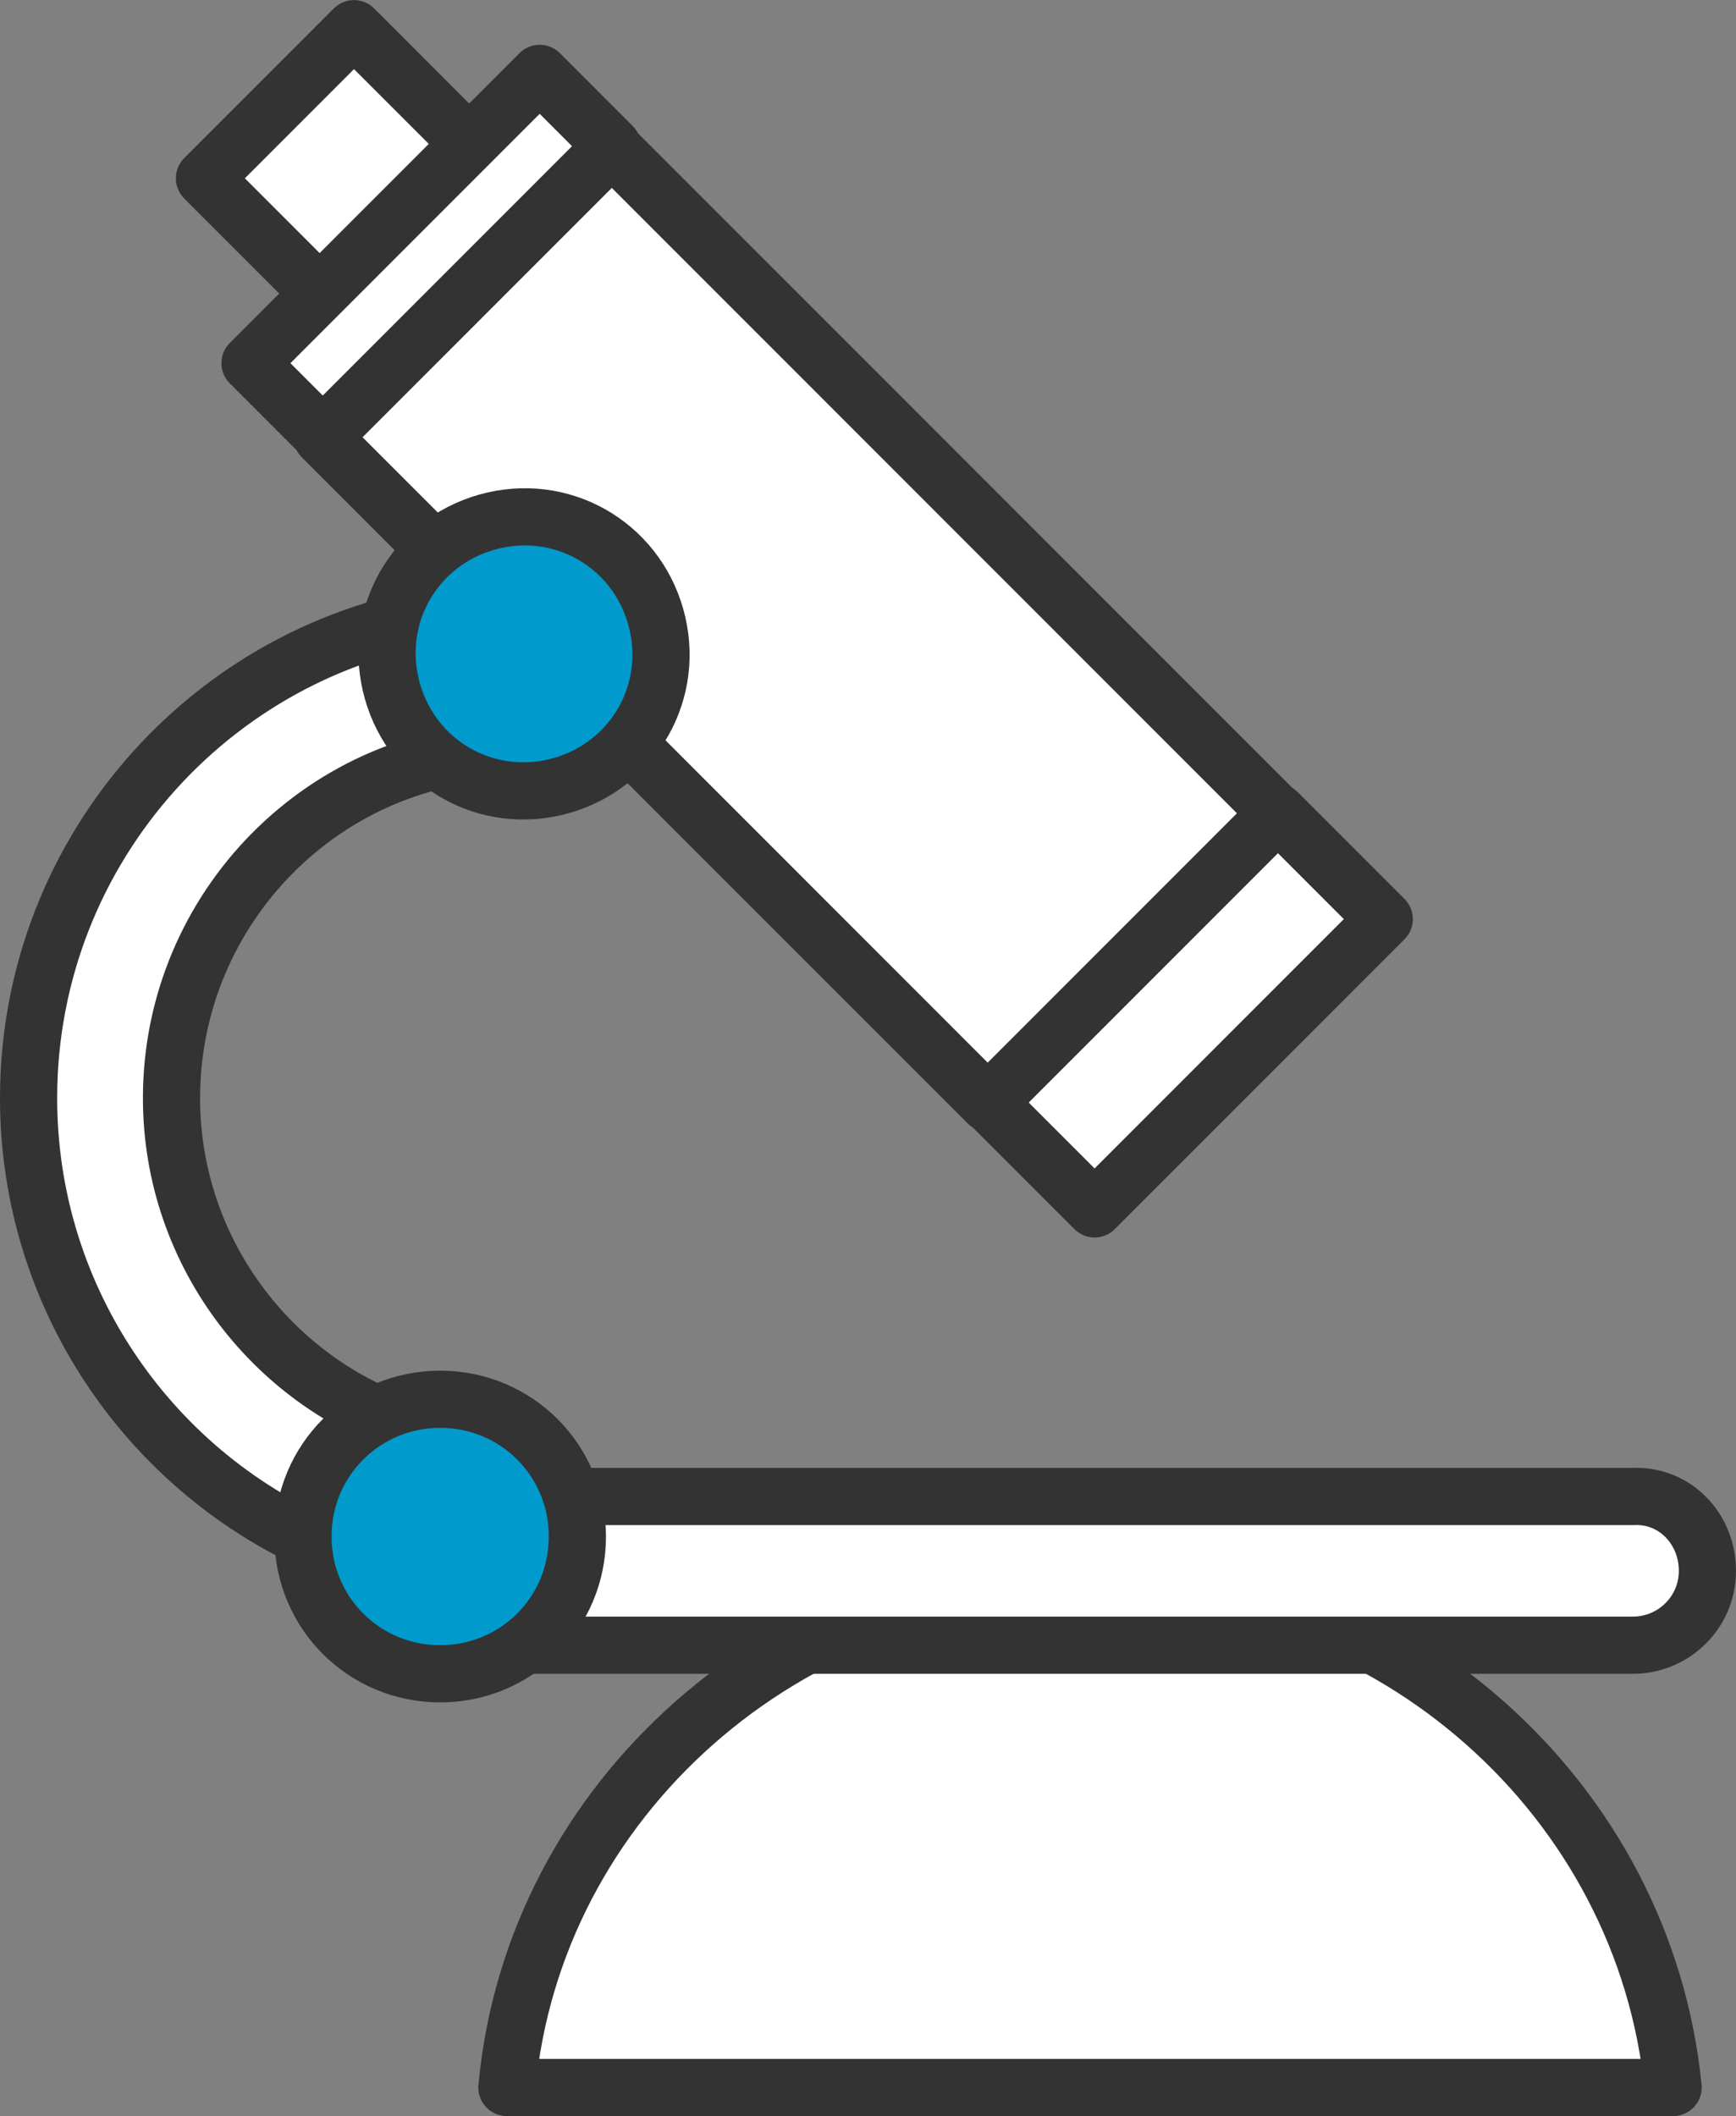
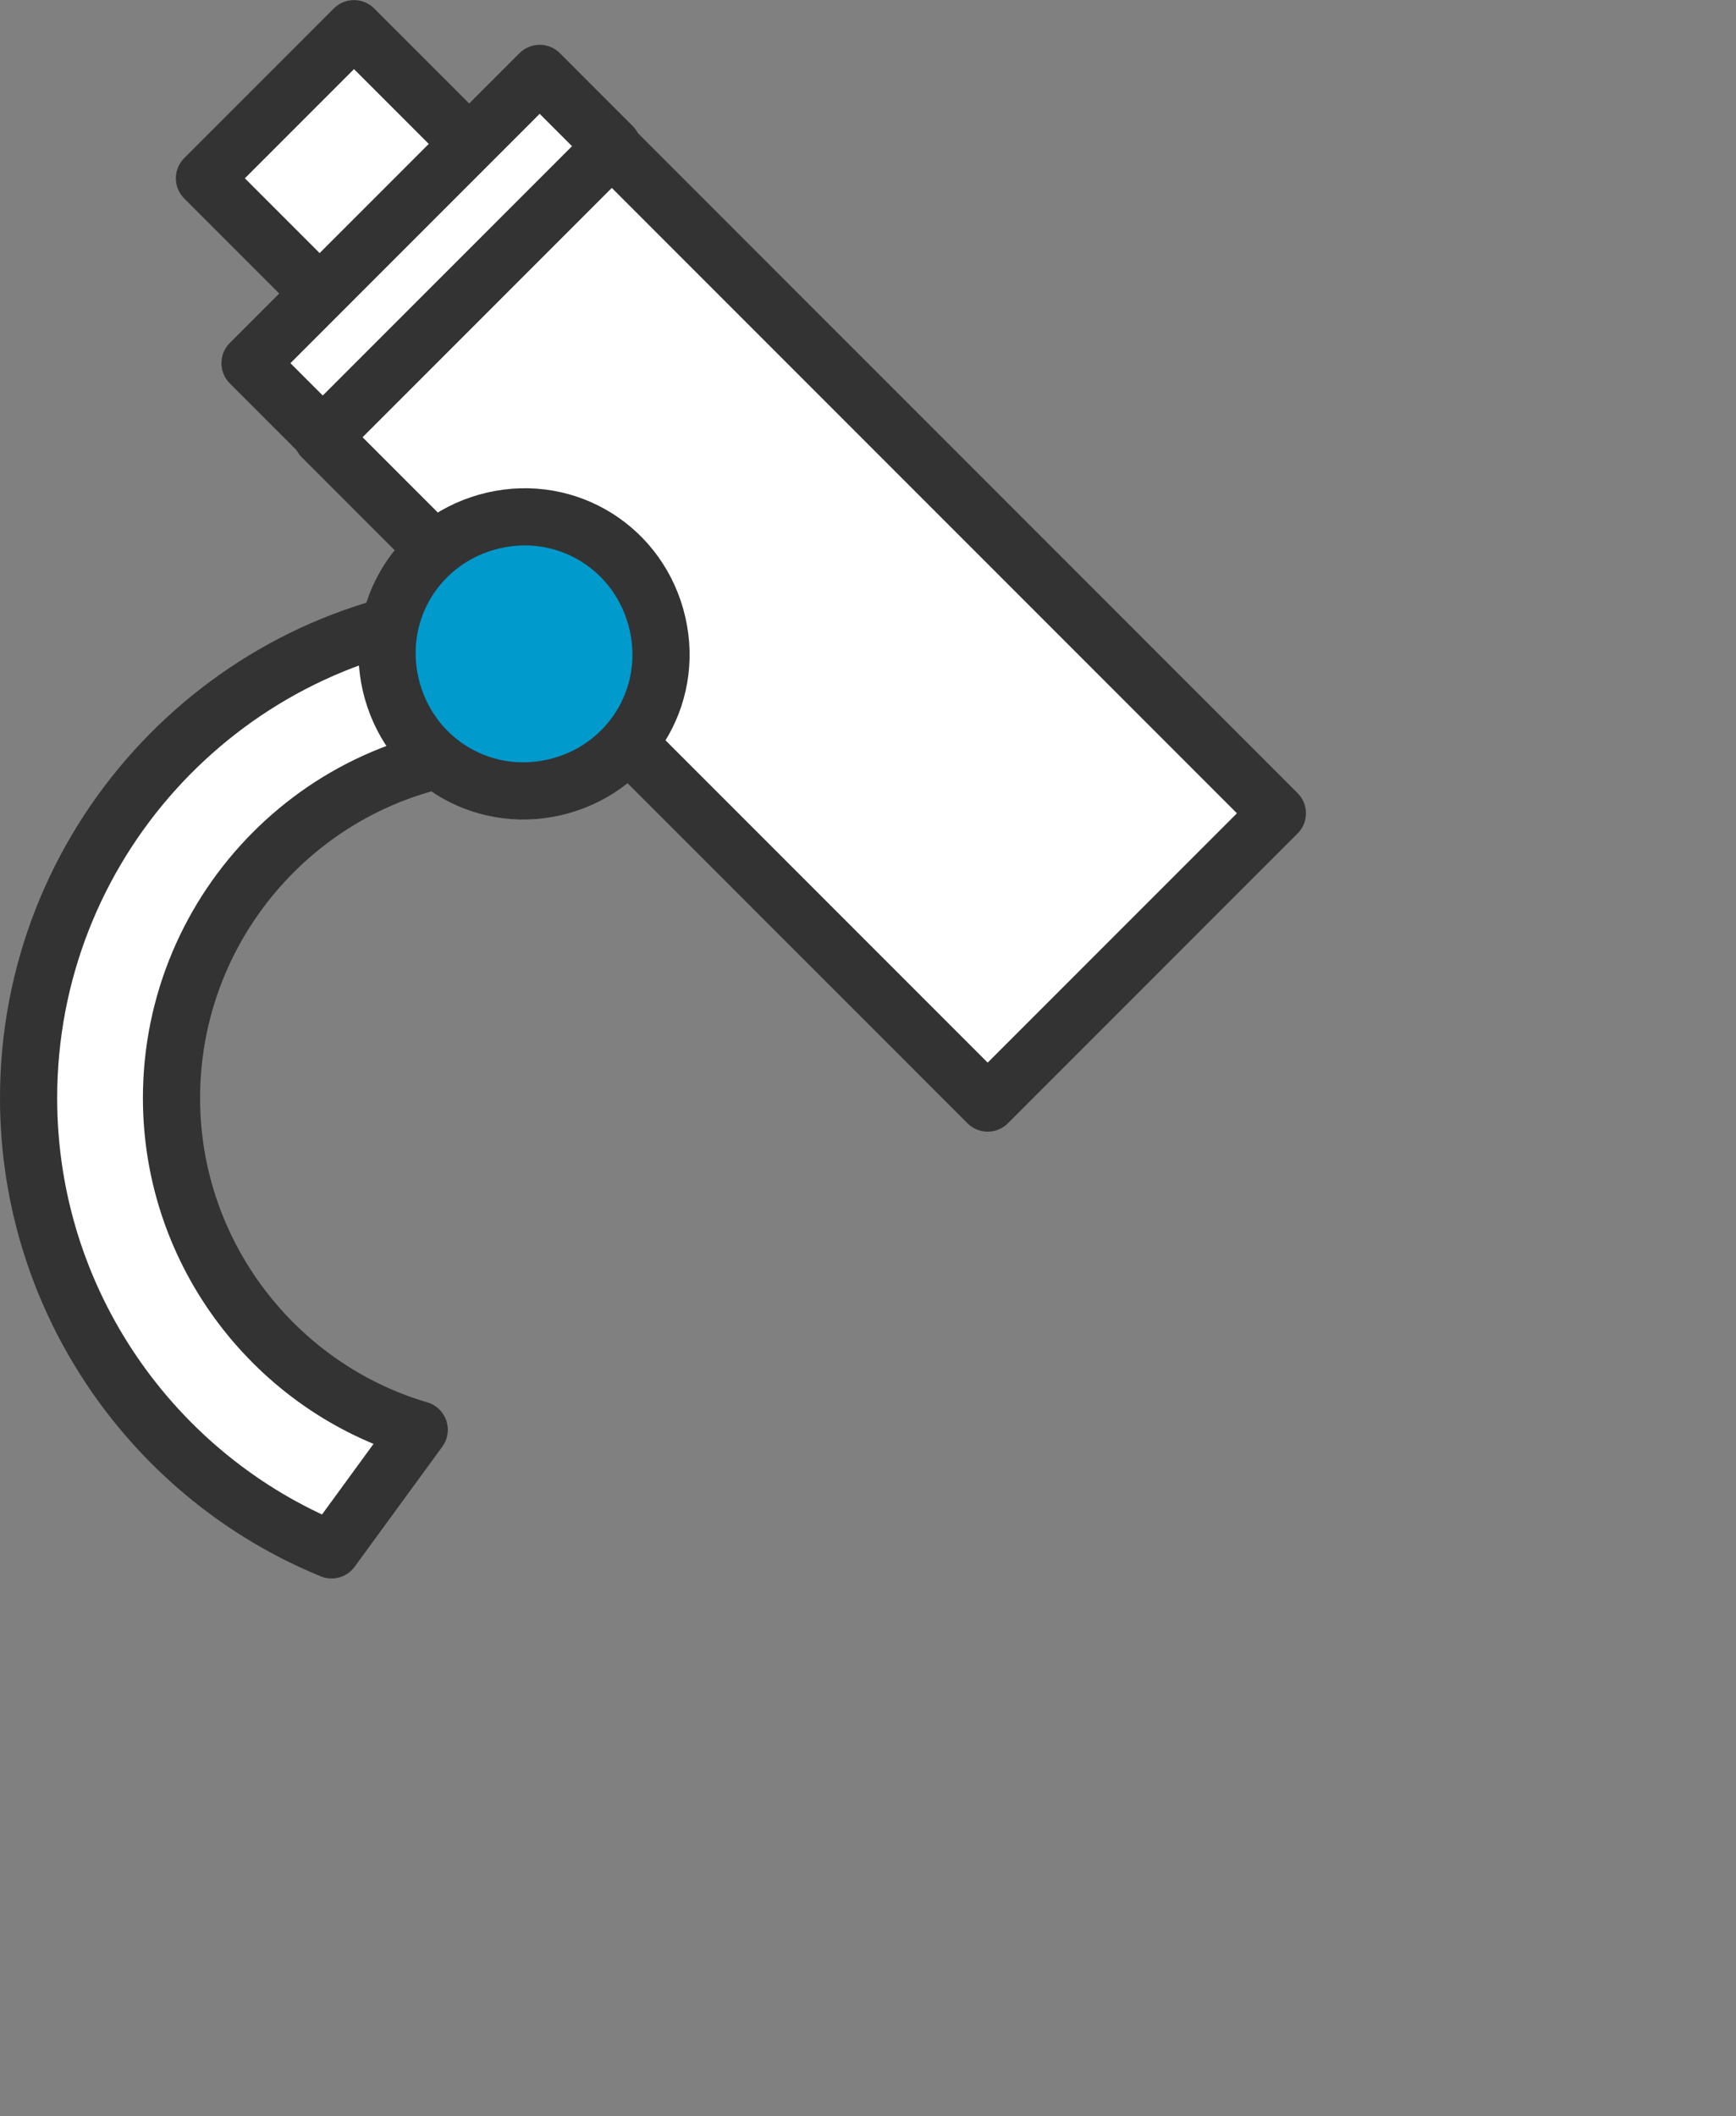
<svg xmlns="http://www.w3.org/2000/svg" version="1.1" id="격리_모드" x="0px" y="0px" viewBox="0 0 91.1 111" style="enable-background:new 0 0 91.1 111;" xml:space="preserve">
  <rect x="0" y="0" width="91.1" height="111" fill="#808080" stroke="none" />
  <style type="text/css">
	.st0{fill:#FFFFFF;stroke:#333333;stroke-width:3;stroke-linecap:round;stroke-linejoin:round;}
	.st1{fill:#009ACD;stroke:#333333;stroke-width:3;stroke-linecap:round;stroke-linejoin:round;}
</style>
  <g>
    <g>
-       <path class="st0" d="M87.8,109.5c-1.5-15.1-14.6-26.9-30.6-26.9c-16,0-29.2,11.8-30.6,26.9H87.8z" />
-     </g>
-     <path class="st0" d="M89.6,82.4c0,2.2-1.8,3.9-3.9,3.9h-59c-2.2,0-3.9-1.8-3.9-3.9l0,0c0-2.2,1.8-3.9,3.9-3.9h59   C87.9,78.4,89.6,80.2,89.6,82.4L89.6,82.4z" />
+       </g>
    <g>
      <g>
        <rect x="19.6" y="1.1" transform="matrix(0.707 -0.707 0.707 0.707 -3.906 22.432)" class="st0" width="11.1" height="29.7" />
      </g>
      <g>
        <rect x="11.9" y="10.7" transform="matrix(0.707 -0.707 0.707 0.707 -2.858 19.899)" class="st0" width="21.5" height="5.4" />
-         <rect x="51.5" y="49.1" transform="matrix(0.707 -0.707 0.707 0.707 -19.269 59.524)" class="st0" width="21.5" height="7.9" />
        <rect x="31.2" y="8.1" transform="matrix(0.707 -0.707 0.707 0.707 -10.88 39.268)" class="st0" width="21.5" height="49.4" />
      </g>
    </g>
    <g>
      <path class="st0" d="M1.5,57.6c0-13.2,10-24.1,22.8-25.5l3.4,7.3c-0.2,0-0.4,0-0.6,0C17.1,39.4,9,47.6,9,57.6    c0,8.2,5.5,15.2,13,17.4l-4.6,6.3C8.1,77.5,1.5,68.3,1.5,57.6z" />
    </g>
    <path class="st1" d="M20.5,35.9c0.9,3.9,4.7,6.3,8.6,5.4c3.9-0.9,6.3-4.7,5.4-8.6c-0.9-3.9-4.7-6.3-8.6-5.4   C22,28.2,19.6,32,20.5,35.9z" />
    <g>
-       <path class="st1" d="M15.9,80.6c0,4,3.2,7.2,7.2,7.2c4,0,7.2-3.2,7.2-7.2c0-4-3.2-7.2-7.2-7.2C19.1,73.4,15.9,76.6,15.9,80.6z" />
-     </g>
+       </g>
  </g>
</svg>